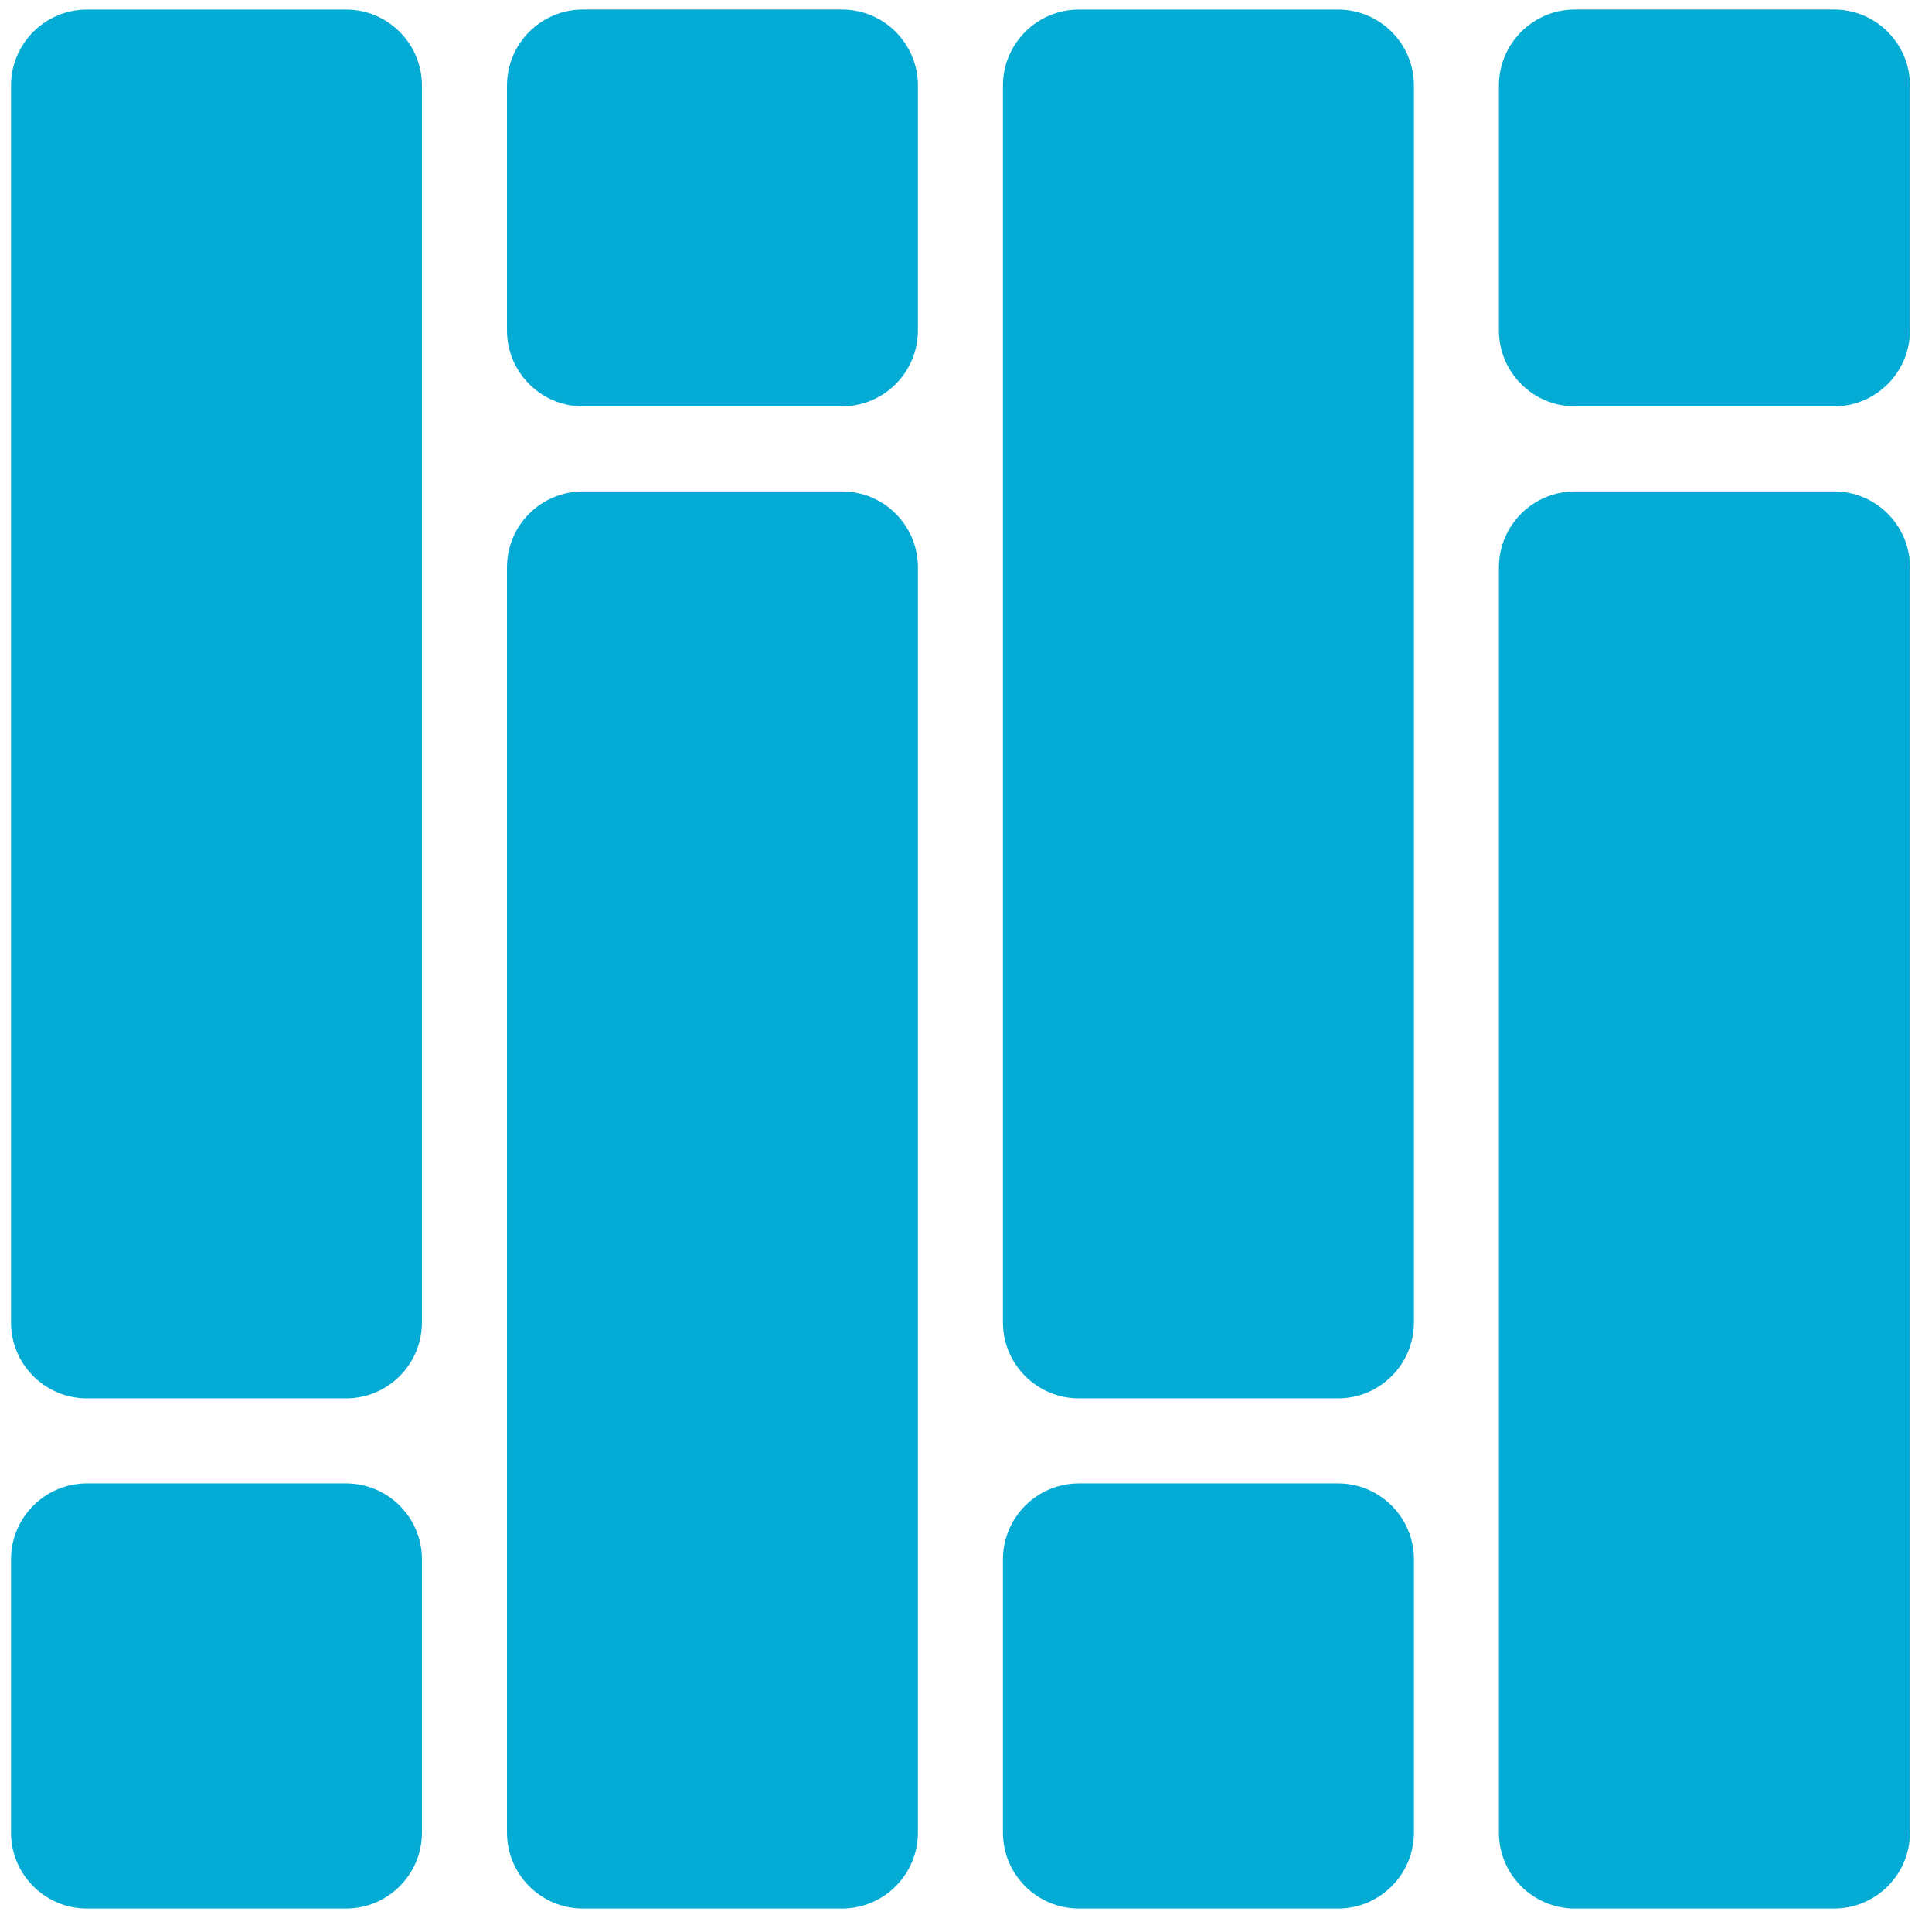
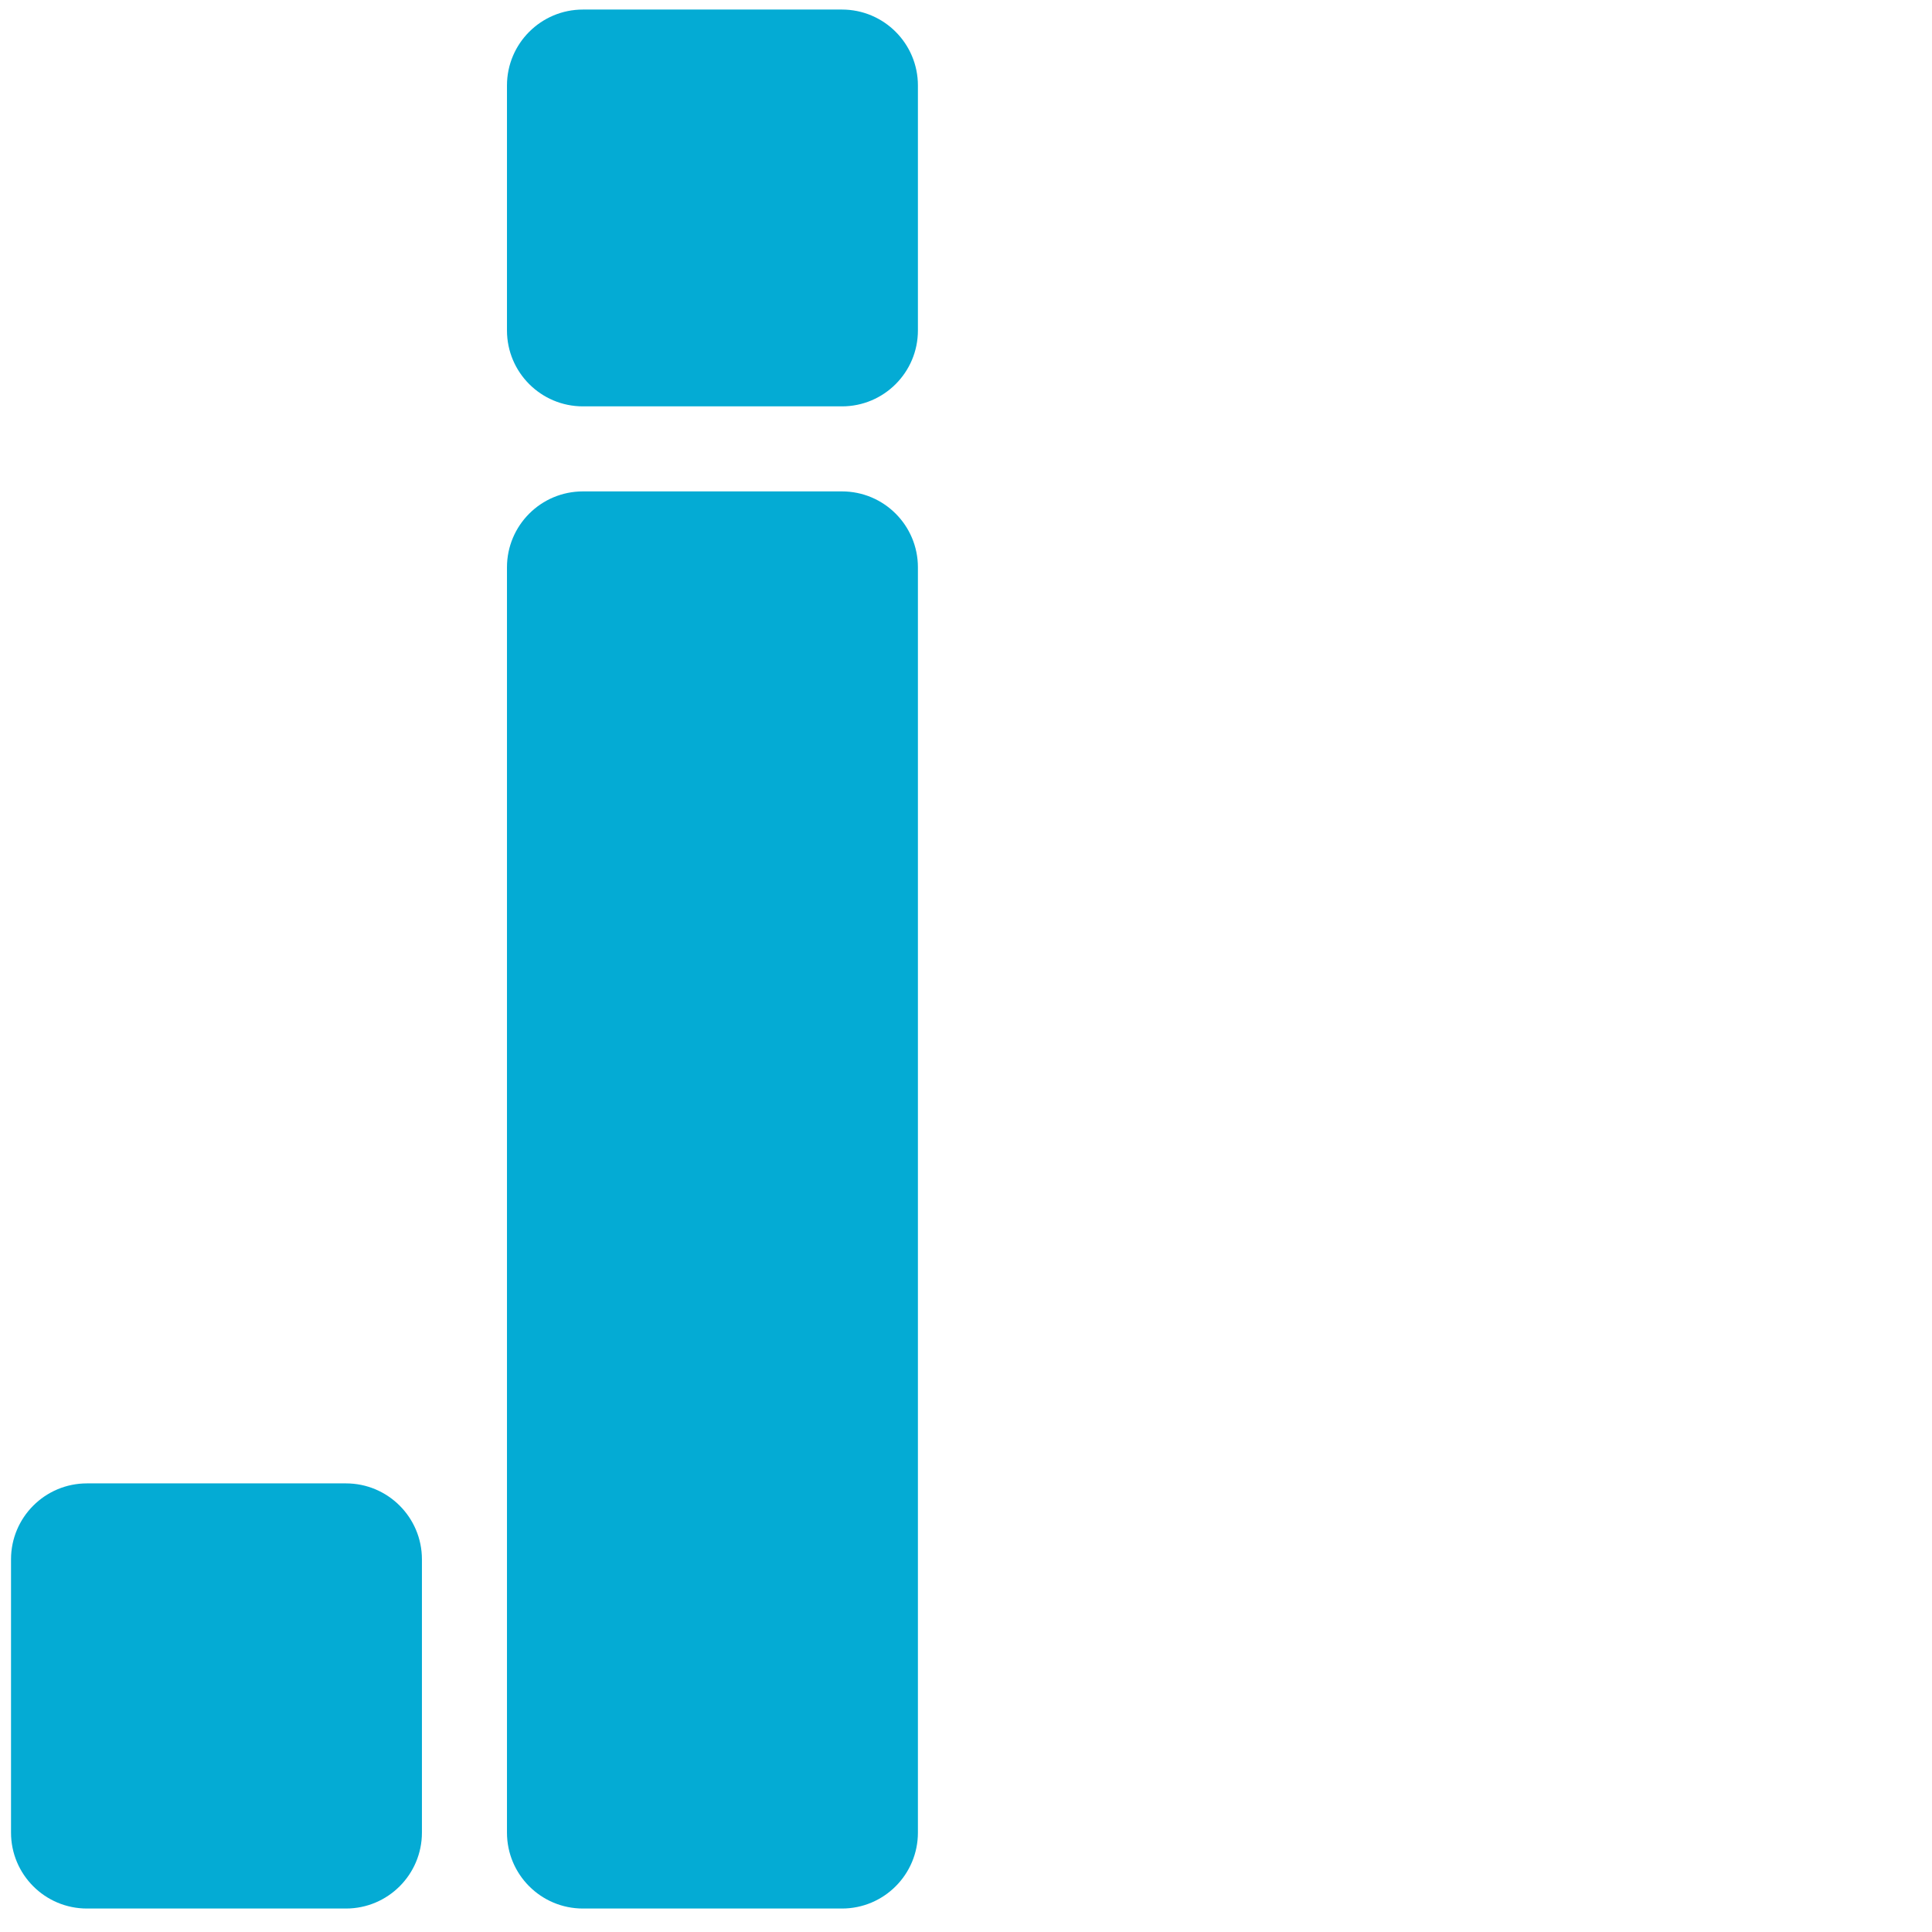
<svg xmlns="http://www.w3.org/2000/svg" width="54" height="54" viewBox="0 0 54 54" fill="none">
  <path d="M14.17 15.858L14.17 51.221C14.17 52.394 15.12 53.344 16.293 53.344H23.533C24.706 53.344 25.656 52.394 25.656 51.221V15.858C25.656 14.685 24.706 13.735 23.533 13.735H16.293C15.12 13.735 14.17 14.685 14.17 15.858Z" fill="#04ABD4" />
-   <path d="M28.033 43.584V51.221C28.033 52.394 28.984 53.344 30.156 53.344H37.397C38.569 53.344 39.52 52.394 39.52 51.221V43.584C39.52 42.412 38.569 41.461 37.397 41.461H30.156C28.984 41.461 28.033 42.412 28.033 43.584Z" fill="#04ABD4" />
-   <path d="M0.308 2.391L0.308 36.962C0.308 38.134 1.258 39.085 2.431 39.085H9.67C10.842 39.085 11.793 38.134 11.793 36.962L11.793 2.391C11.793 1.218 10.842 0.268 9.67 0.268H2.431C1.258 0.268 0.308 1.218 0.308 2.391Z" fill="#04ABD4" />
-   <path d="M28.033 2.391V36.962C28.033 38.134 28.984 39.085 30.156 39.085H37.397C38.569 39.085 39.52 38.134 39.52 36.962V2.391C39.52 1.218 38.569 0.268 37.397 0.268H30.156C28.984 0.268 28.033 1.218 28.033 2.391Z" fill="#04ABD4" />
-   <path d="M41.895 15.858V51.221C41.895 52.394 42.846 53.344 44.019 53.344H51.261C52.434 53.344 53.384 52.394 53.384 51.221V15.858C53.384 14.685 52.434 13.735 51.261 13.735H44.019C42.846 13.735 41.895 14.685 41.895 15.858Z" fill="#04ABD4" />
-   <path d="M41.895 2.39V9.235C41.895 10.407 42.846 11.358 44.019 11.358H51.261C52.434 11.358 53.384 10.407 53.384 9.235V2.39C53.384 1.218 52.434 0.267 51.261 0.267H44.019C42.846 0.267 41.895 1.218 41.895 2.39Z" fill="#04ABD4" />
  <path d="M14.17 2.39V9.235C14.17 10.407 15.12 11.358 16.293 11.358H23.533C24.706 11.358 25.656 10.407 25.656 9.235V2.39C25.656 1.218 24.706 0.267 23.533 0.267H16.293C15.12 0.267 14.17 1.218 14.17 2.39Z" fill="#04ABD4" />
  <path d="M0.308 43.584L0.308 51.221C0.308 52.394 1.258 53.344 2.431 53.344H9.67C10.842 53.344 11.793 52.394 11.793 51.221V43.584C11.793 42.412 10.842 41.461 9.67 41.461H2.431C1.258 41.461 0.308 42.412 0.308 43.584Z" fill="#04ABD4" />
</svg>